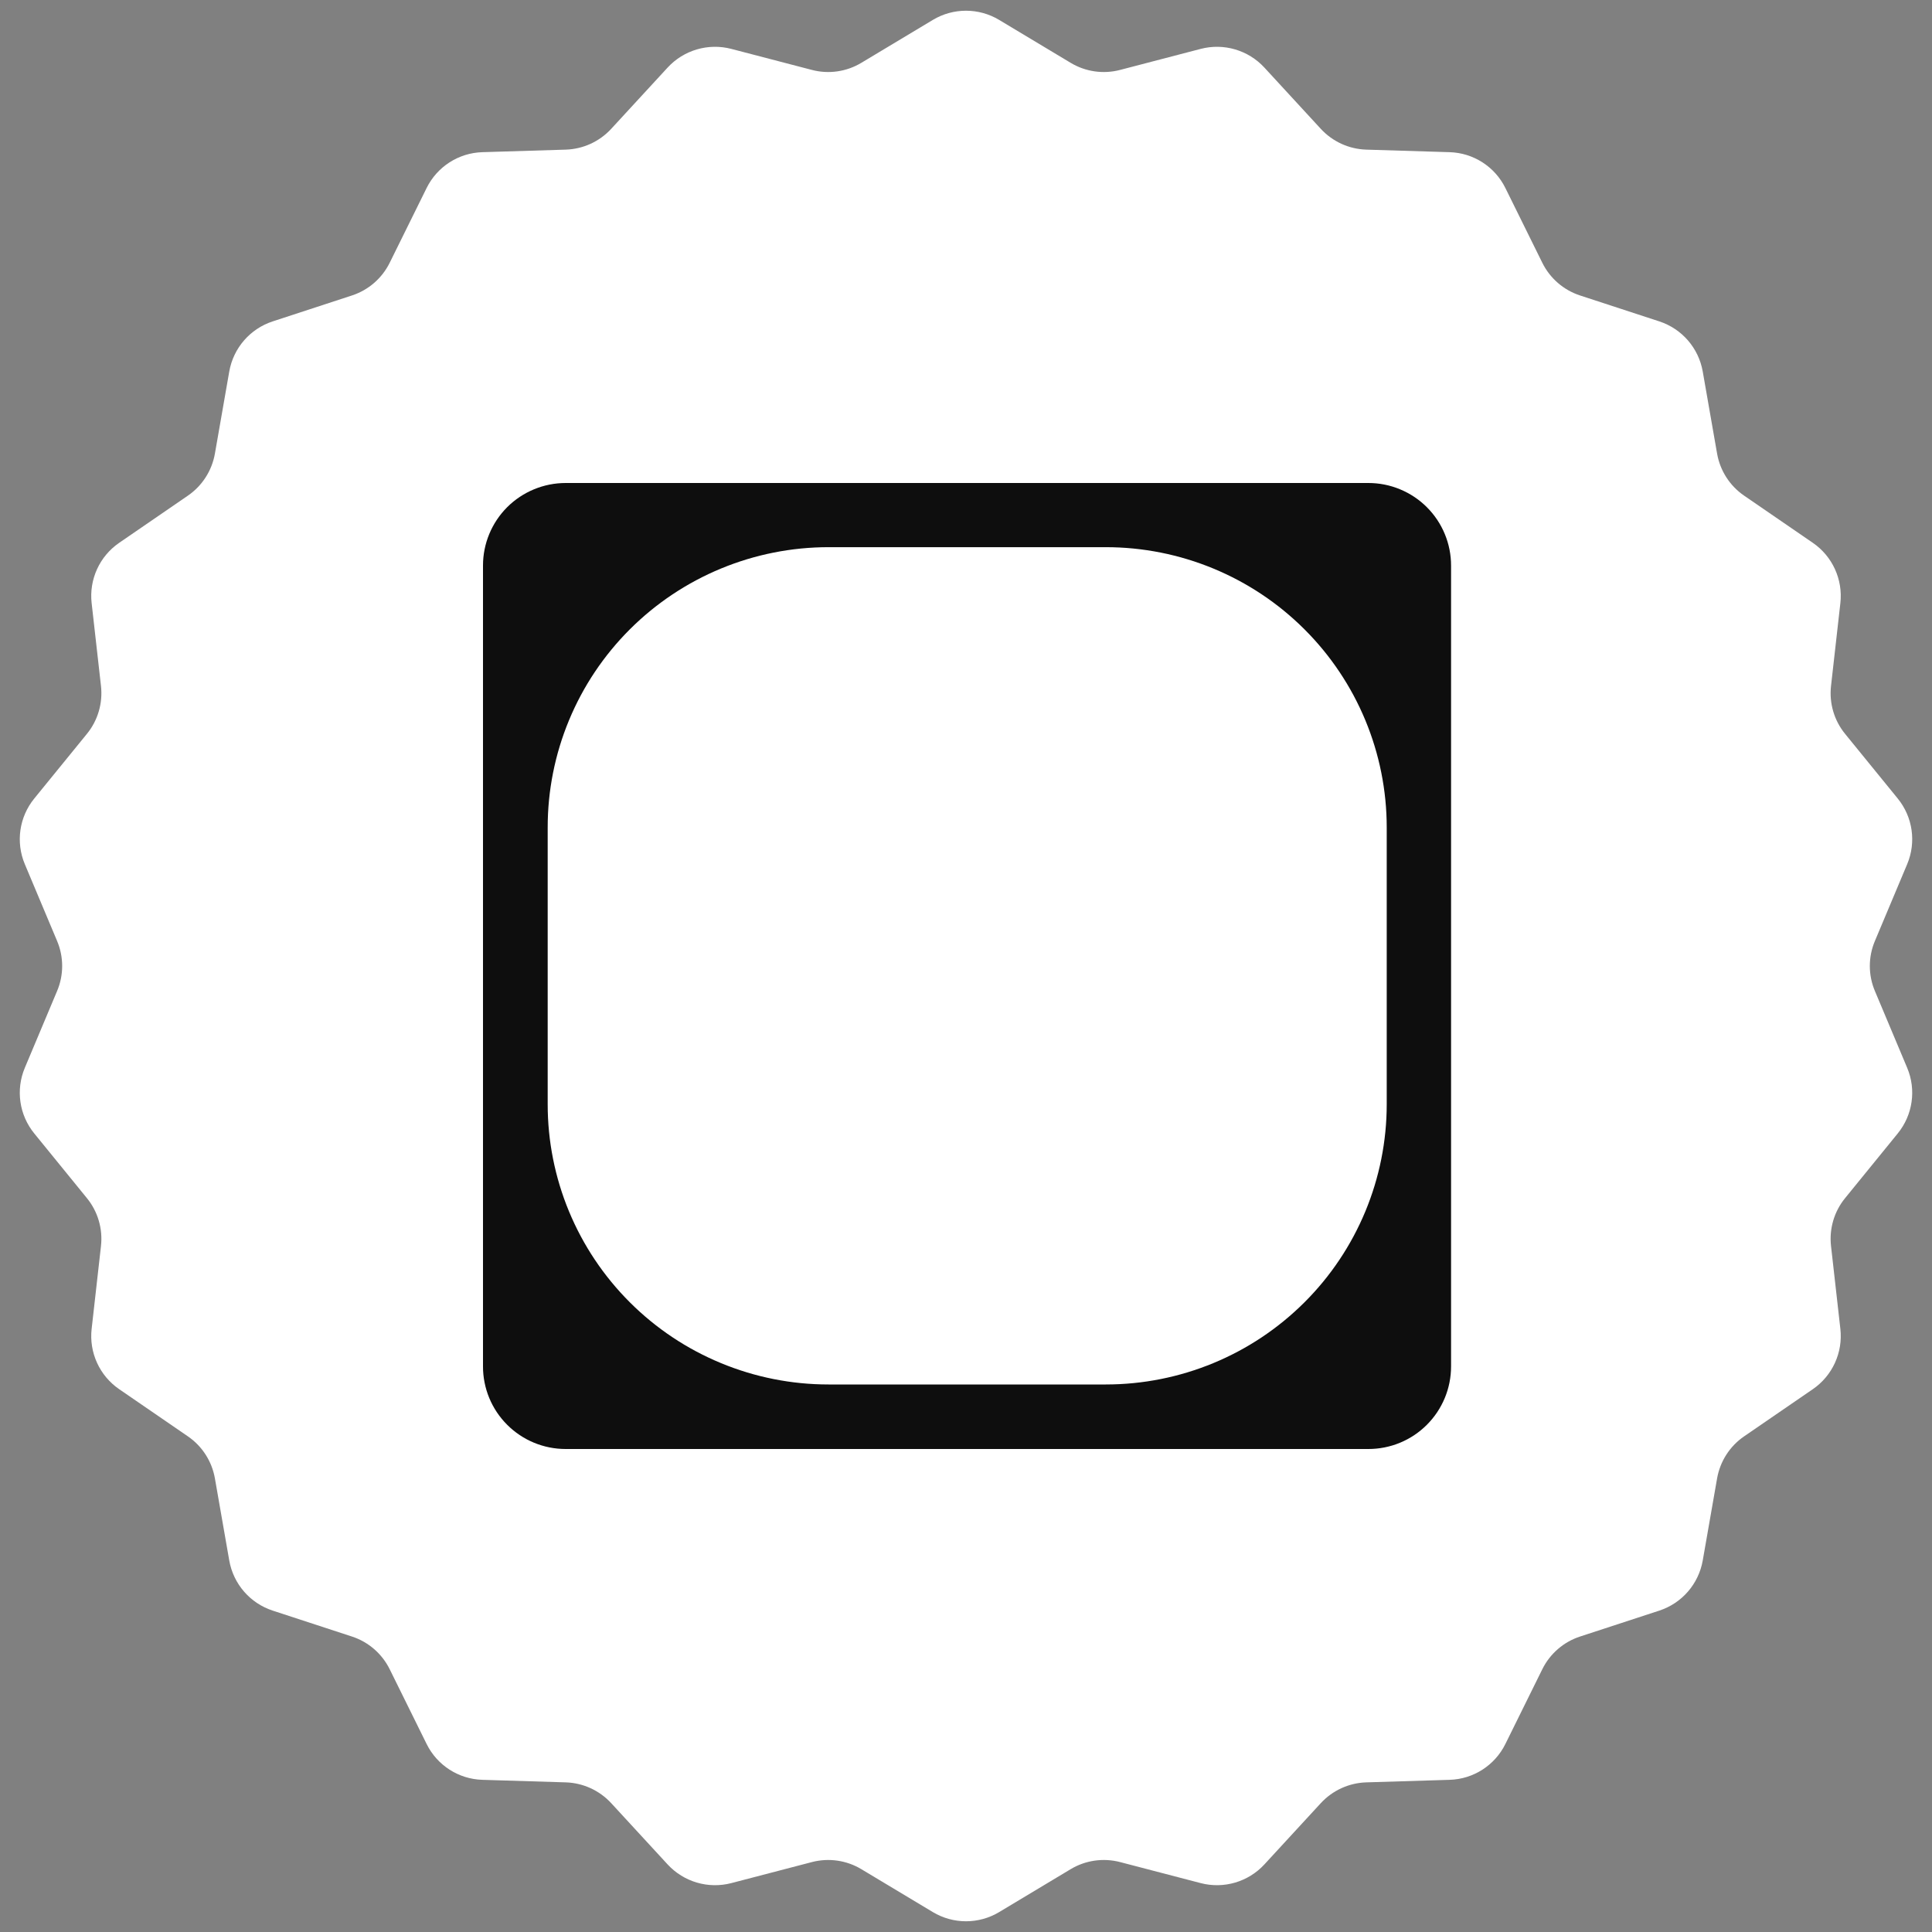
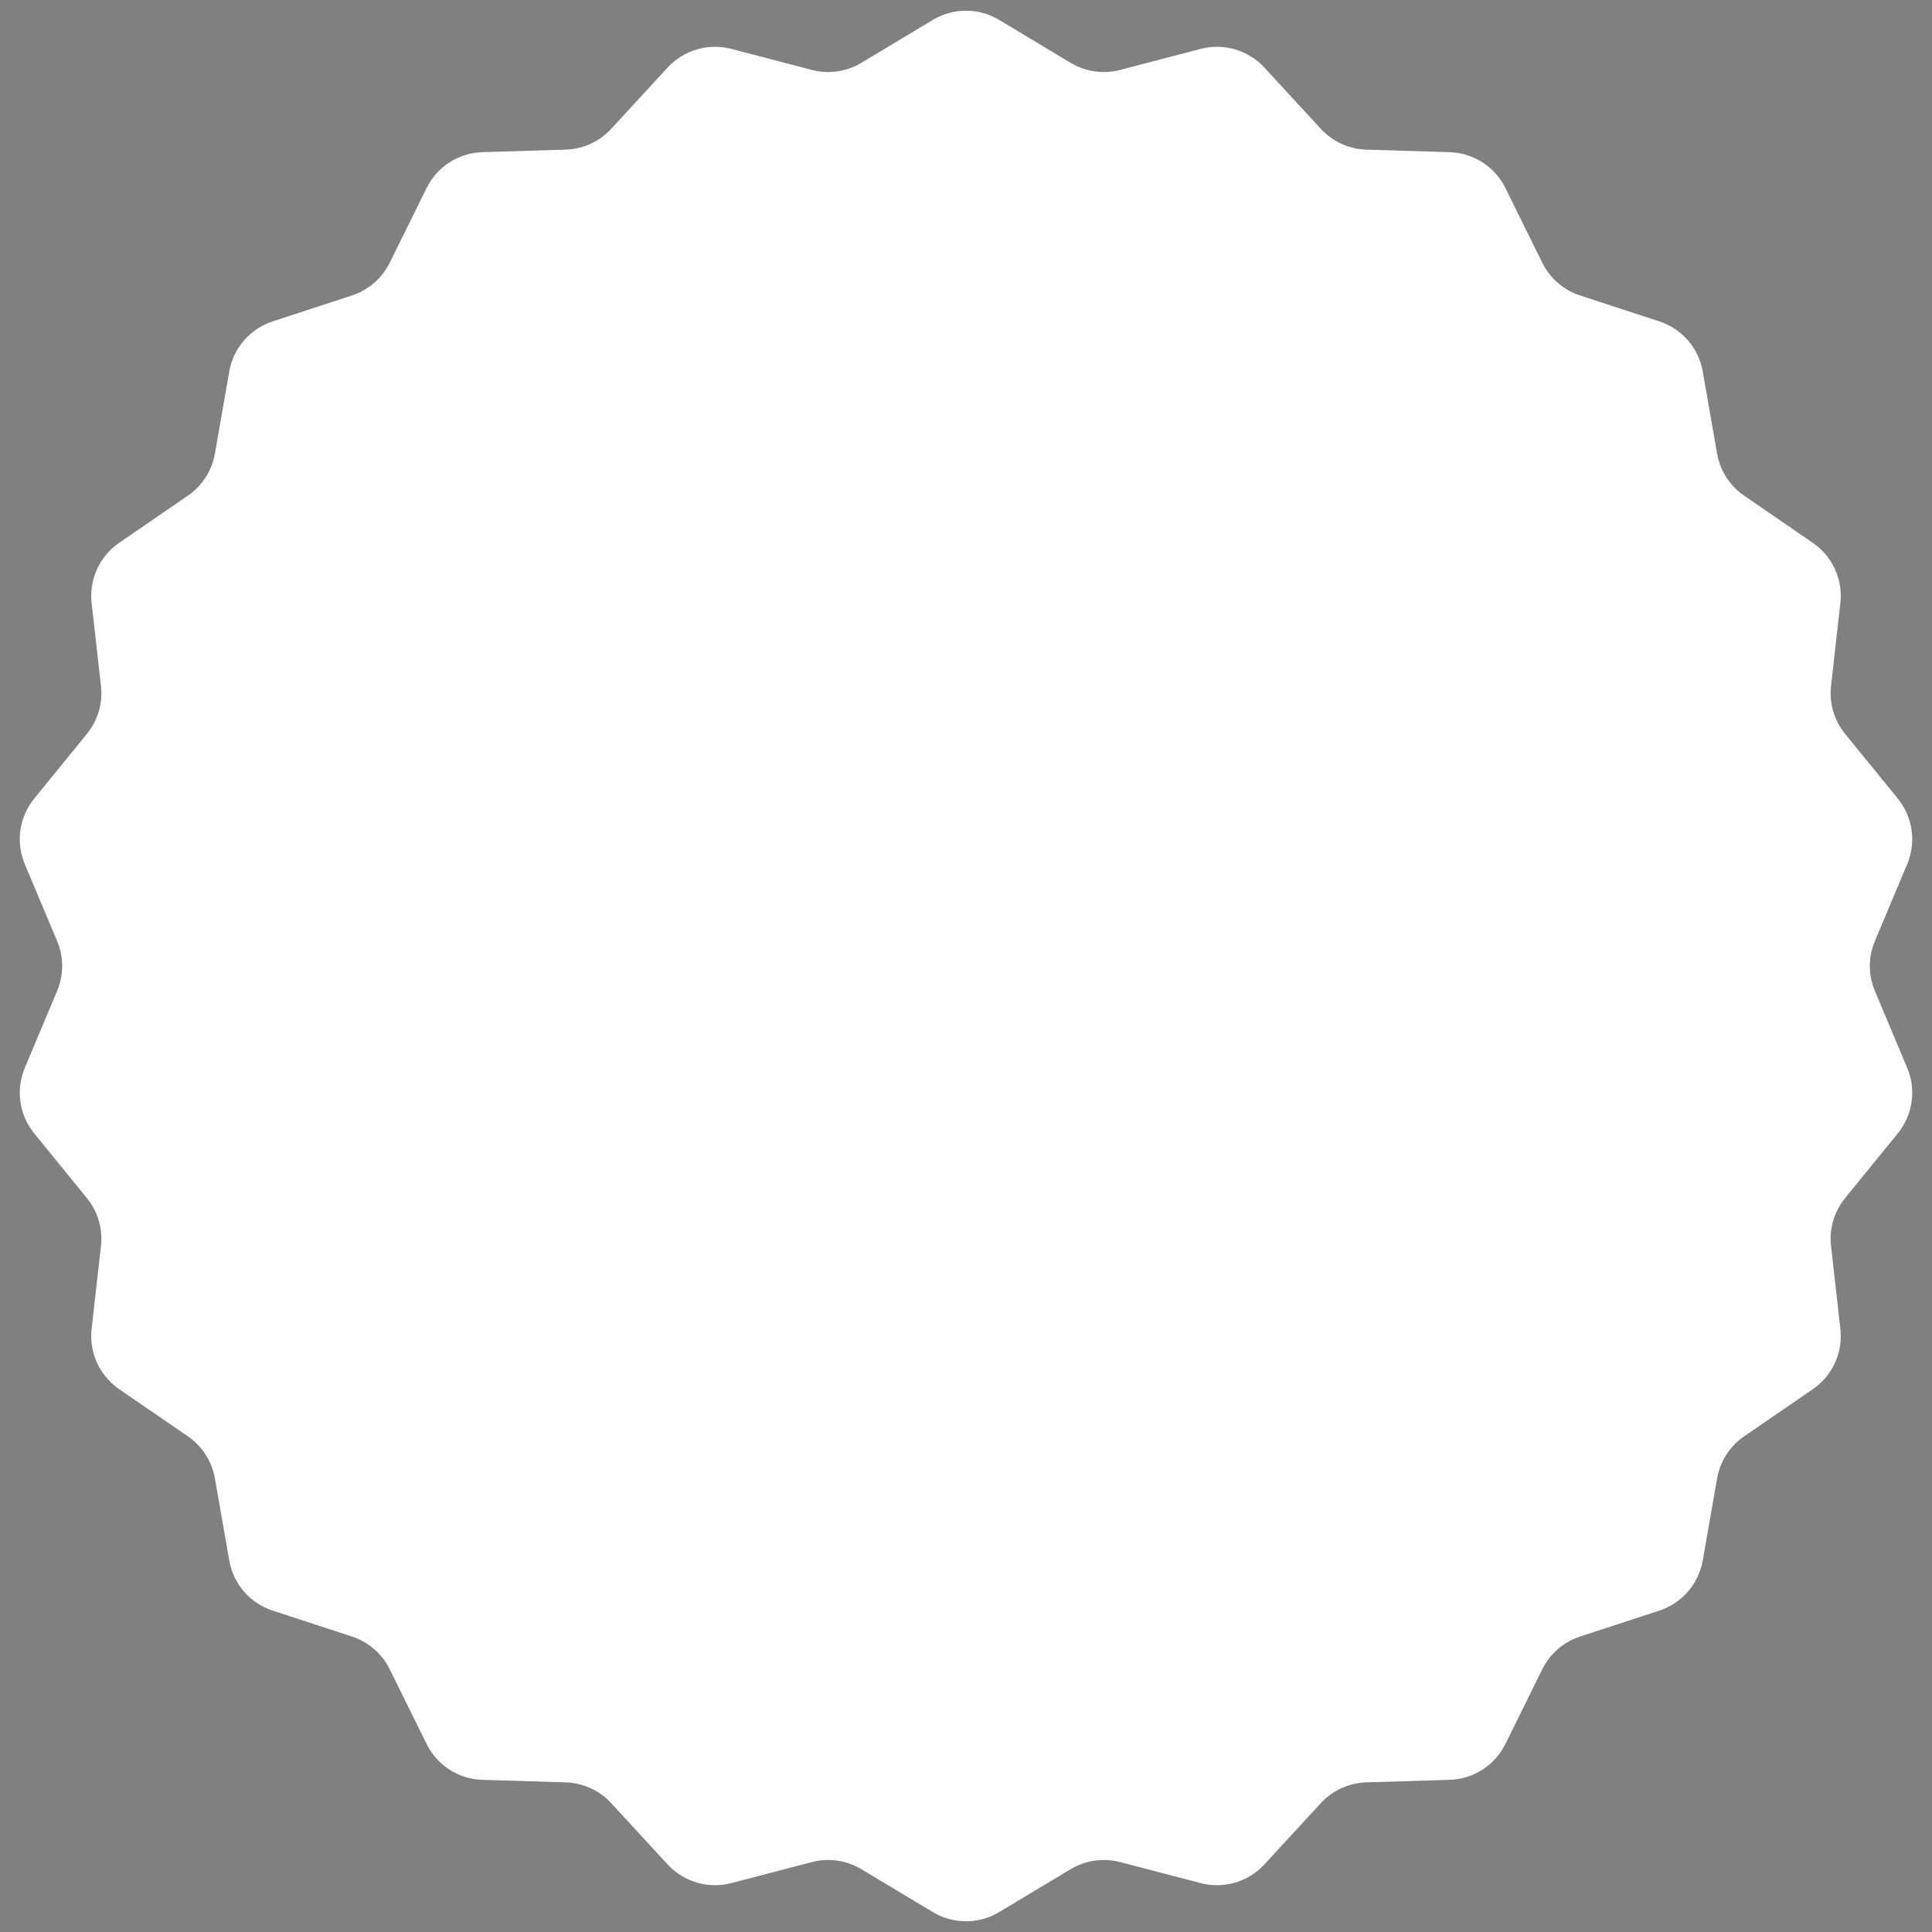
<svg xmlns="http://www.w3.org/2000/svg" width="60" height="60" viewBox="0 0 60 60" fill="none">
  <rect x="0" y="0" width="60" height="60" fill="#808080" stroke="none" />
  <path d="M28.971 0.618C29.604 0.238 30.396 0.238 31.029 0.618L33.25 1.951C33.711 2.228 34.264 2.308 34.784 2.172L37.29 1.518C38.005 1.332 38.765 1.555 39.266 2.098L41.02 4.003C41.385 4.398 41.893 4.63 42.43 4.647L45.019 4.726C45.758 4.748 46.424 5.176 46.751 5.839L47.898 8.161C48.136 8.643 48.559 9.009 49.07 9.176L51.531 9.981C52.234 10.211 52.752 10.809 52.88 11.537L53.326 14.088C53.419 14.618 53.721 15.088 54.164 15.392L56.299 16.858C56.908 17.276 57.237 17.996 57.154 18.731L56.864 21.304C56.804 21.839 56.961 22.375 57.301 22.791L58.936 24.799C59.403 25.372 59.516 26.156 59.229 26.838L58.226 29.225C58.017 29.721 58.017 30.279 58.226 30.775L59.229 33.162C59.516 33.844 59.403 34.627 58.936 35.2L57.301 37.209C56.961 37.625 56.804 38.161 56.864 38.696L57.154 41.269C57.237 42.004 56.908 42.724 56.299 43.142L54.164 44.608C53.721 44.912 53.419 45.382 53.326 45.912L52.88 48.463C52.752 49.191 52.234 49.789 51.531 50.019L49.07 50.824C48.559 50.991 48.136 51.357 47.898 51.839L46.751 54.161C46.424 54.824 45.758 55.252 45.019 55.274L42.43 55.353C41.893 55.37 41.385 55.602 41.02 55.997L39.266 57.902C38.765 58.445 38.005 58.668 37.29 58.482L34.784 57.828C34.264 57.693 33.711 57.772 33.25 58.049L31.029 59.382C30.396 59.762 29.604 59.762 28.971 59.382L26.75 58.049C26.289 57.772 25.736 57.693 25.216 57.828L22.71 58.482C21.995 58.668 21.235 58.445 20.734 57.902L18.98 55.997C18.615 55.602 18.107 55.37 17.57 55.353L14.981 55.274C14.242 55.252 13.576 54.824 13.249 54.161L12.102 51.839C11.864 51.357 11.441 50.991 10.93 50.824L8.469 50.019C7.766 49.789 7.248 49.191 7.12 48.463L6.674 45.912C6.581 45.382 6.279 44.912 5.836 44.608L3.701 43.142C3.092 42.724 2.763 42.004 2.846 41.269L3.136 38.696C3.196 38.161 3.039 37.625 2.699 37.209L1.064 35.2C0.597 34.627 0.484 33.844 0.771 33.162L1.774 30.775C1.983 30.279 1.983 29.721 1.774 29.225L0.771 26.838C0.484 26.156 0.597 25.372 1.064 24.799L2.699 22.791C3.039 22.375 3.196 21.839 3.136 21.304L2.846 18.731C2.763 17.996 3.092 17.276 3.701 16.858L5.836 15.392C6.279 15.088 6.581 14.618 6.674 14.088L7.12 11.537C7.248 10.809 7.766 10.211 8.469 9.981L10.93 9.176C11.441 9.009 11.864 8.643 12.102 8.161L13.249 5.839C13.576 5.176 14.242 4.748 14.981 4.726L17.57 4.647C18.107 4.63 18.615 4.398 18.98 4.003L20.734 2.098C21.235 1.555 21.995 1.332 22.71 1.518L25.216 2.172C25.736 2.308 26.289 2.228 26.75 1.951L28.971 0.618Z" fill="white" />
-   <path fill-rule="evenodd" clip-rule="evenodd" d="M42.496 15H17.568C16.887 15 16.234 15.27 15.752 15.75C15.271 16.231 15 16.882 15 17.562V42.435C14.999 42.771 15.066 43.105 15.194 43.416C15.323 43.727 15.512 44.01 15.751 44.248C15.989 44.487 16.273 44.676 16.584 44.805C16.896 44.934 17.23 45 17.568 45H42.496C42.834 45 43.168 44.934 43.48 44.805C43.791 44.676 44.074 44.487 44.313 44.248C44.551 44.01 44.74 43.727 44.869 43.416C44.998 43.105 45.064 42.771 45.064 42.435V17.569C45.065 17.232 44.999 16.898 44.87 16.586C44.742 16.275 44.553 15.992 44.314 15.753C44.076 15.514 43.792 15.325 43.48 15.196C43.168 15.066 42.834 15 42.496 15ZM43.066 34.291C43.066 36.599 42.147 38.814 40.51 40.446C38.874 42.079 36.655 42.996 34.341 42.996H25.73C24.584 42.996 23.45 42.771 22.392 42.333C21.333 41.896 20.372 41.255 19.562 40.446C18.752 39.638 18.109 38.678 17.671 37.622C17.233 36.566 17.008 35.434 17.009 34.291V25.699C17.008 24.556 17.233 23.424 17.671 22.368C18.109 21.311 18.752 20.352 19.562 19.543C20.372 18.735 21.333 18.094 22.392 17.656C23.45 17.219 24.584 16.993 25.73 16.993H34.341C36.655 16.993 38.874 17.91 40.51 19.543C42.147 21.176 43.066 23.39 43.066 25.699V34.291Z" fill="#0E0E0E" />
</svg>